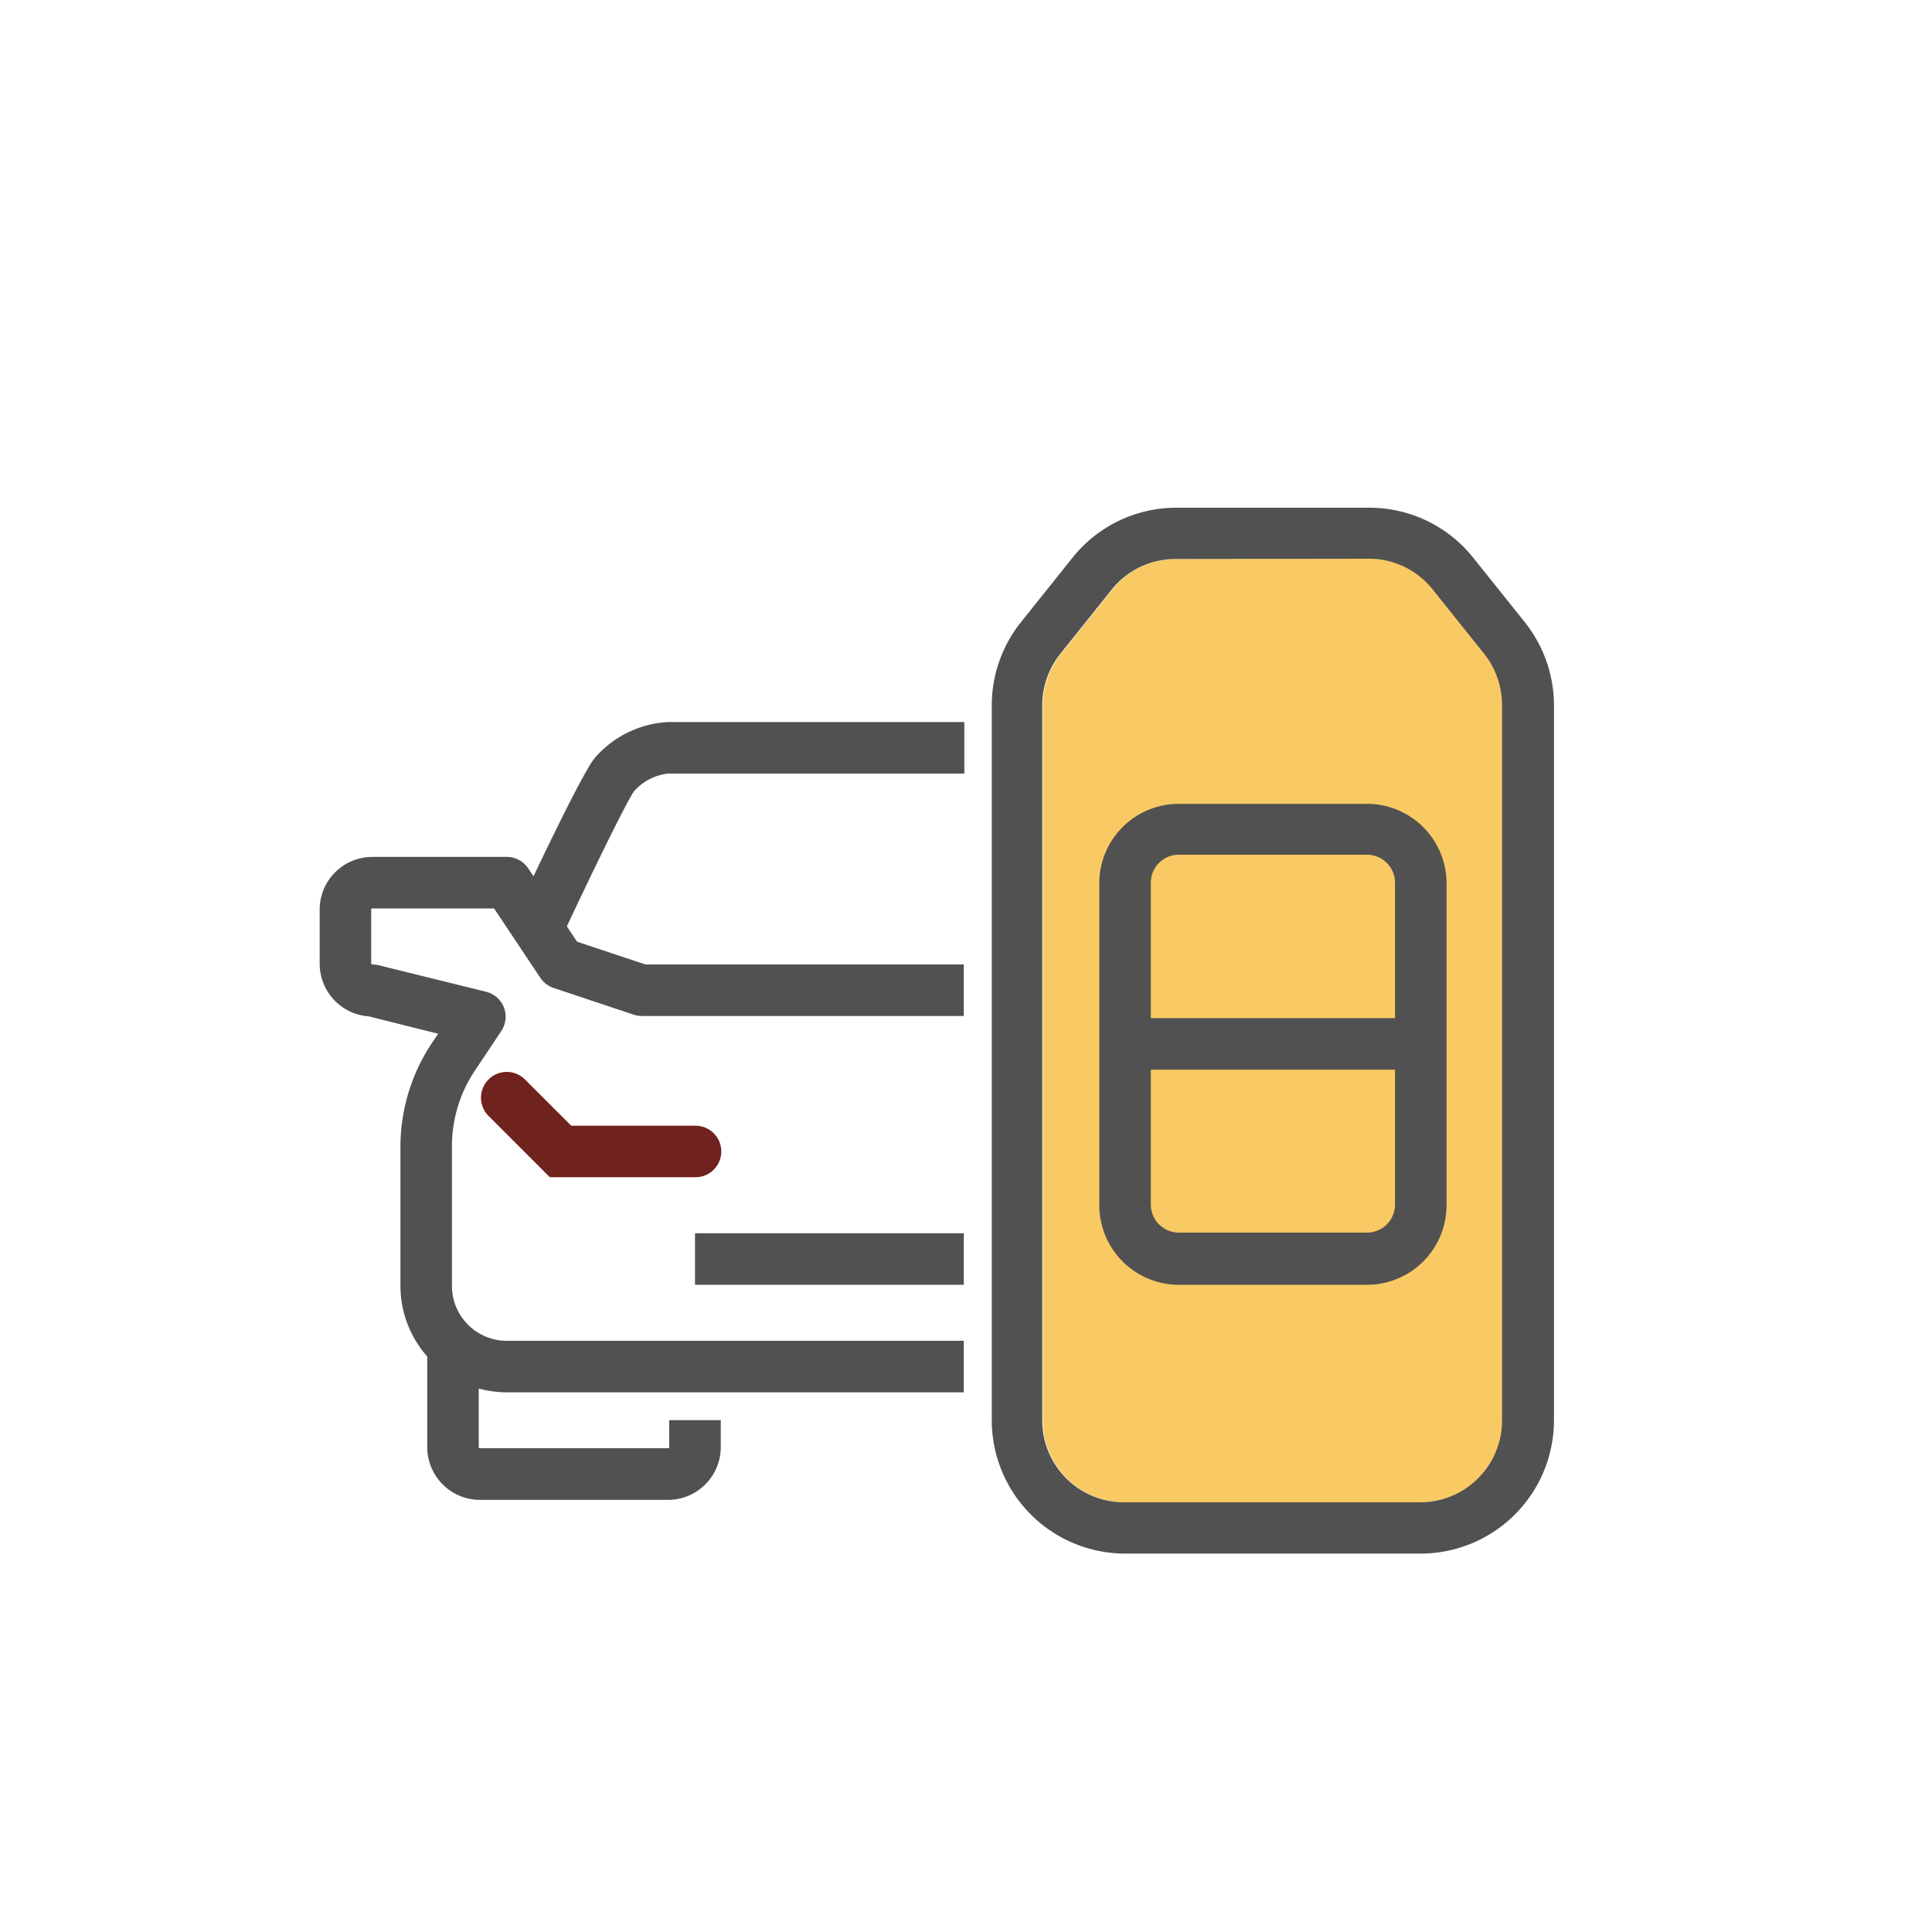
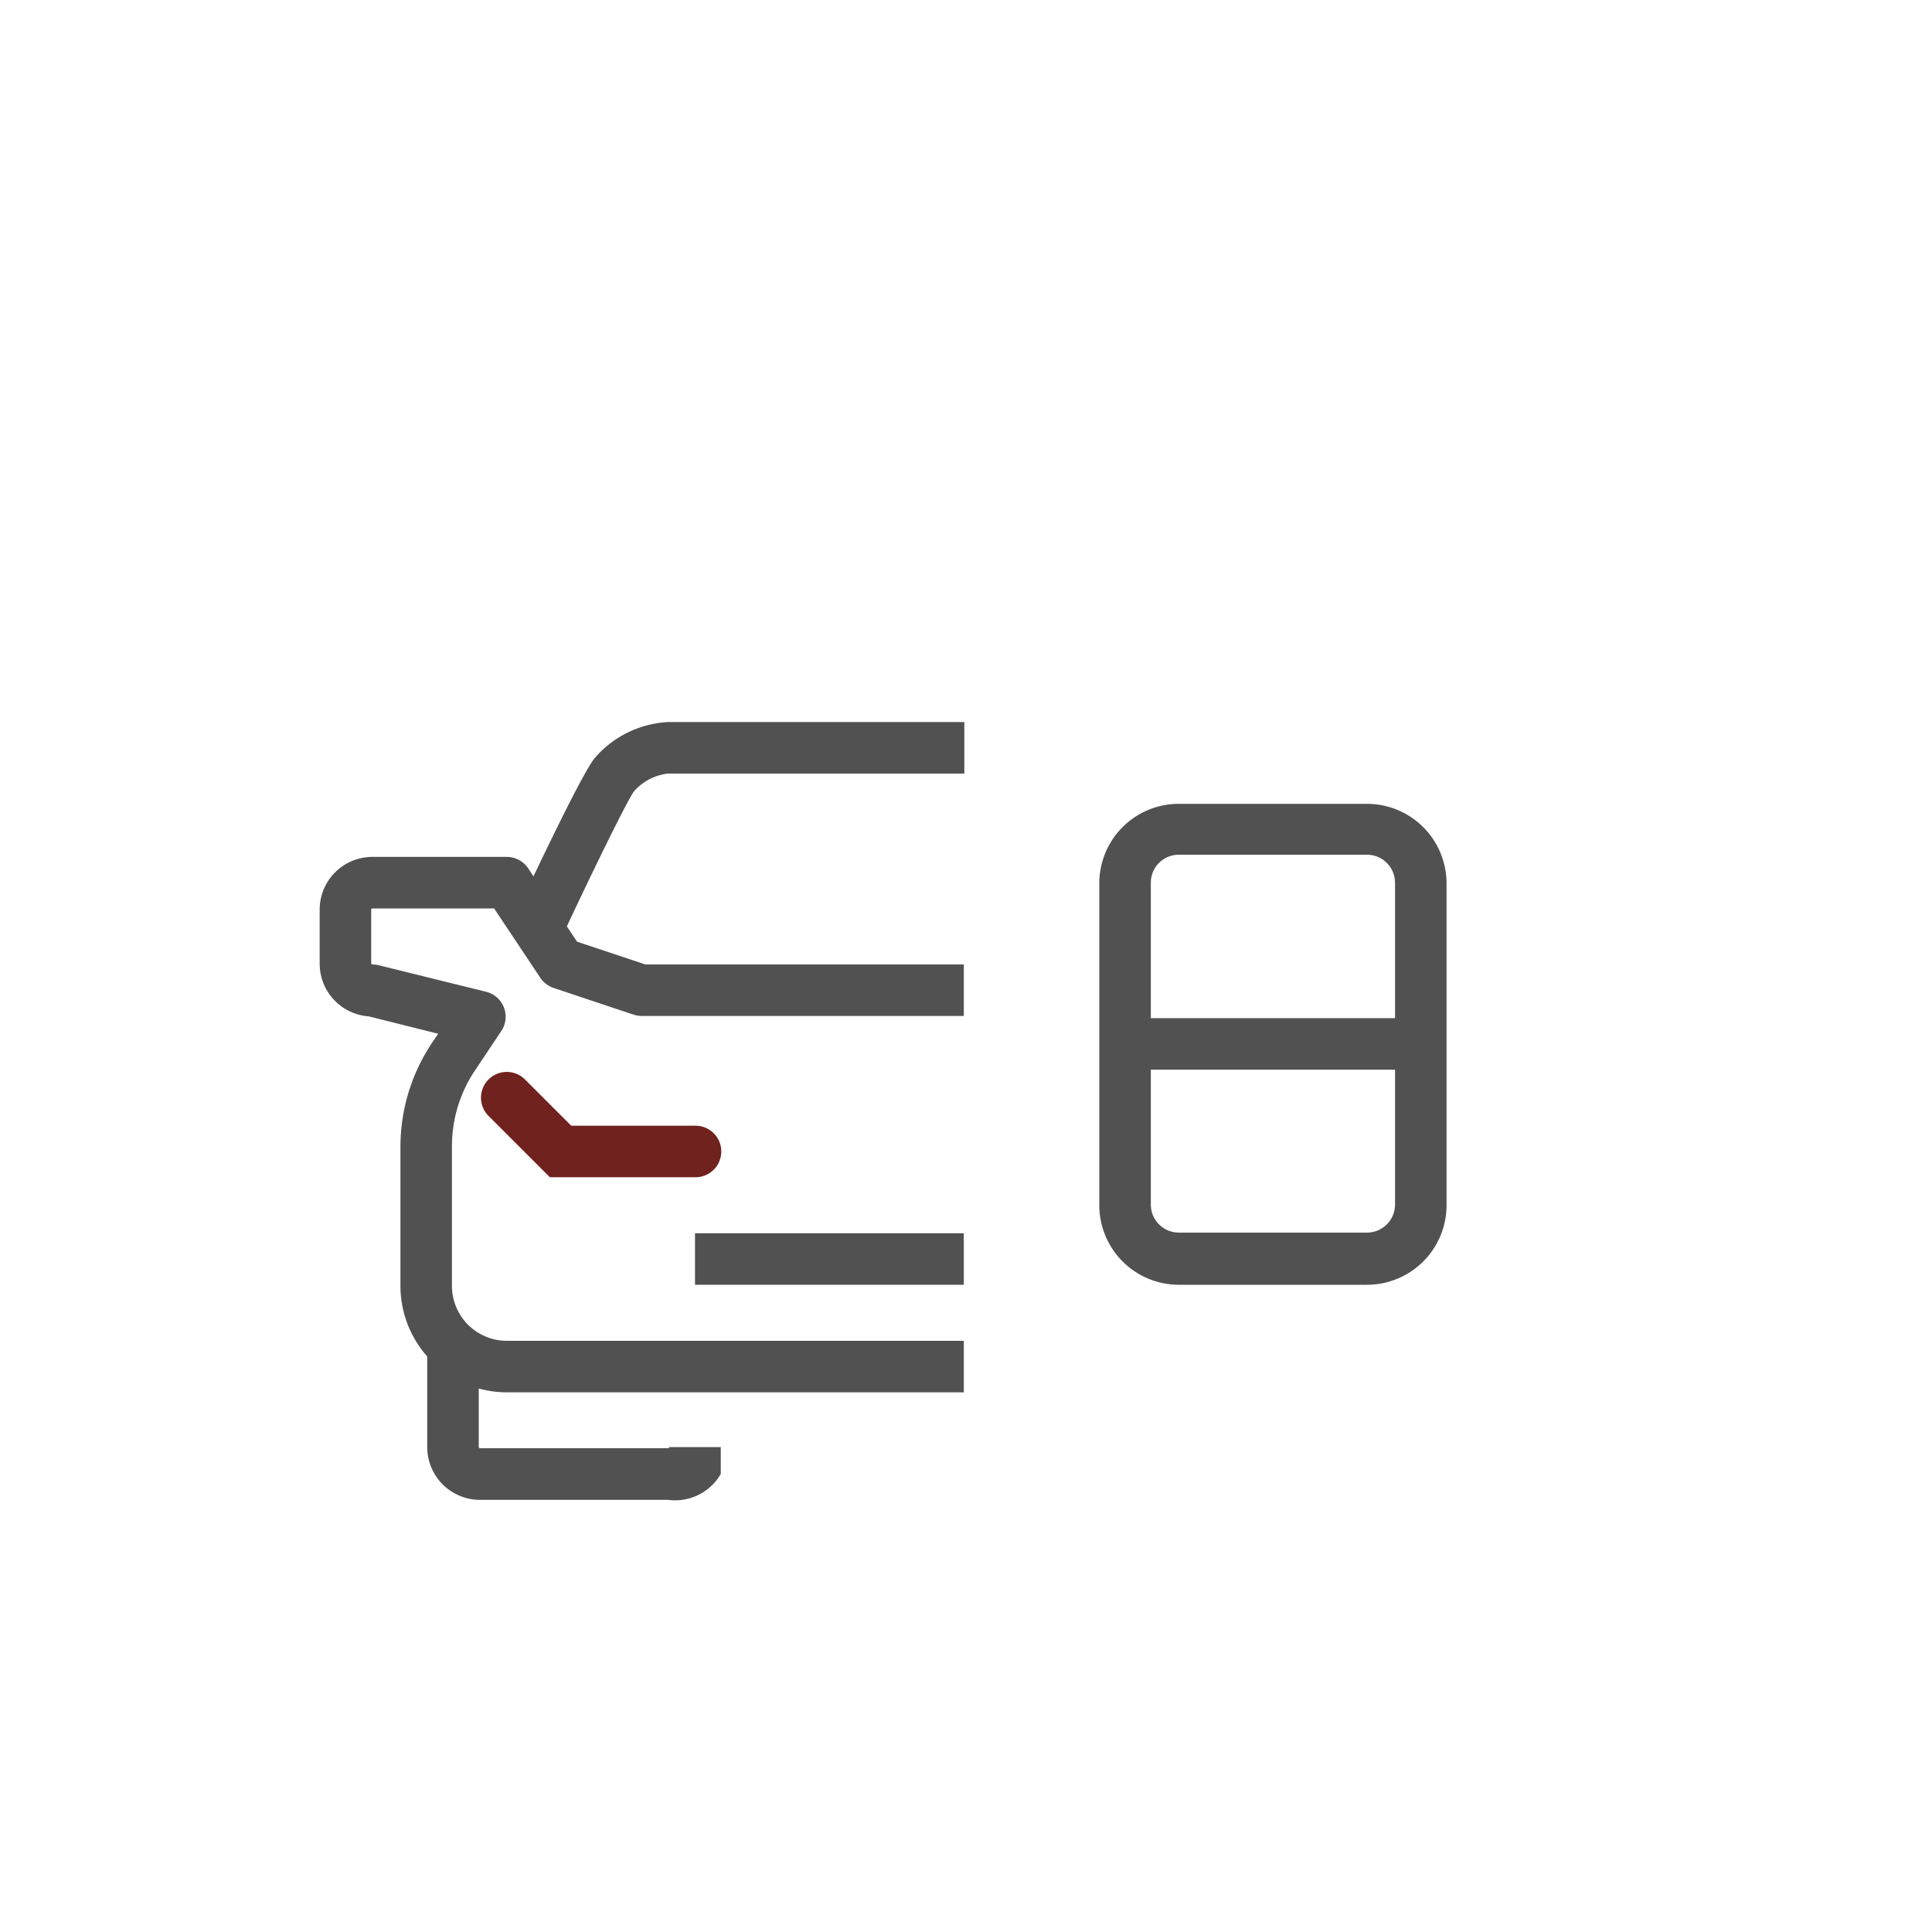
<svg xmlns="http://www.w3.org/2000/svg" id="ed31ca23-7b2a-4983-b06d-3ee5a61f3a83" data-name="Layer 1" viewBox="0 0 150 150">
-   <path d="M91.36,43.4a6.34,6.34,0,0,0-5,2.38l-4,5a6.41,6.41,0,0,0-1.39,4v55.51a6.36,6.36,0,0,0,6.35,6.35h23a6.36,6.36,0,0,0,6.35-6.35V54.76a6.41,6.41,0,0,0-1.39-4l-4-5a6.32,6.32,0,0,0-5-2.38Z" style="fill:#f7bb3d;opacity:0.8" />
  <path d="M74.83,108.1H39.35a8.27,8.27,0,0,1-8.26-8.26V89A14.53,14.53,0,0,1,33.52,81l.5-.74-5.39-1.35a4.1,4.1,0,0,1-3.81-4.08V70.62a4.09,4.09,0,0,1,4.09-4.09H39.35a2,2,0,0,1,1.66.89l3.79,5.69,5.31,1.77H74.83v4h-25a2.24,2.24,0,0,1-.63-.1l-6.26-2.09a2,2,0,0,1-1-.79l-3.58-5.37H28.91a.09.09,0,0,0-.09.09v4.17a.09.09,0,0,0,.09.09,2.05,2.05,0,0,1,.49.06L37.74,77a2,2,0,0,1,1.38,1.21,2,2,0,0,1-.2,1.84l-2.07,3.1A10.54,10.54,0,0,0,35.09,89V99.84a4.26,4.26,0,0,0,4.26,4.26H74.83Z" style="fill:#515151" />
  <path d="M54,91.4H42.69l-4.76-4.76a2,2,0,1,1,2.83-2.83l3.59,3.59H54a2,2,0,1,1,0,4Z" style="fill:#70221e" />
-   <path d="M51.87,116.45H37.26a4.1,4.1,0,0,1-4.09-4.09V104h4v8.35a.09.09,0,0,0,.09.09H51.87a.09.09,0,0,0,.09-.09v-2.09h4v2.09A4.1,4.1,0,0,1,51.87,116.45Z" style="fill:#515151" />
+   <path d="M51.87,116.45H37.26a4.1,4.1,0,0,1-4.09-4.09V104h4v8.35a.09.09,0,0,0,.09.09H51.87a.09.09,0,0,0,.09-.09h4v2.09A4.1,4.1,0,0,1,51.87,116.45Z" style="fill:#515151" />
  <path d="M43.25,73.55l-3.63-1.69c1.63-3.5,5.53-11.76,6.55-13a8.06,8.06,0,0,1,5.7-2.8h23v4h-23a4.15,4.15,0,0,0-2.65,1.38C48.64,62.25,45.72,68.23,43.25,73.55Z" style="fill:#515151" />
  <rect x="53.96" y="95.75" width="20.87" height="4" style="fill:#515151" />
-   <path d="M110.31,120.62h-23A10.36,10.36,0,0,1,77,110.27V54.76a10.37,10.37,0,0,1,2.27-6.46l4-5a10.3,10.3,0,0,1,8.08-3.88H106.3a10.3,10.3,0,0,1,8.08,3.88l4,5a10.37,10.37,0,0,1,2.27,6.46v55.51A10.36,10.36,0,0,1,110.31,120.62Zm-19-77.22a6.34,6.34,0,0,0-5,2.38l-4,5a6.41,6.41,0,0,0-1.39,4v55.51a6.36,6.36,0,0,0,6.35,6.35h23a6.36,6.36,0,0,0,6.35-6.35V54.76a6.41,6.41,0,0,0-1.39-4l-4-5a6.32,6.32,0,0,0-5-2.38Z" style="fill:#515151" />
  <rect x="87.35" y="79.05" width="22.96" height="4" style="fill:#515151" />
  <path d="M106.13,99.75H91.52a6.18,6.18,0,0,1-6.17-6.17v-25a6.17,6.17,0,0,1,6.17-6.17h14.61a6.18,6.18,0,0,1,6.18,6.17v25A6.18,6.18,0,0,1,106.13,99.75ZM91.52,66.36a2.17,2.17,0,0,0-2.17,2.17v25a2.18,2.18,0,0,0,2.17,2.17h14.61a2.18,2.18,0,0,0,2.18-2.17v-25a2.18,2.18,0,0,0-2.18-2.17Z" style="fill:#515151" />
</svg>